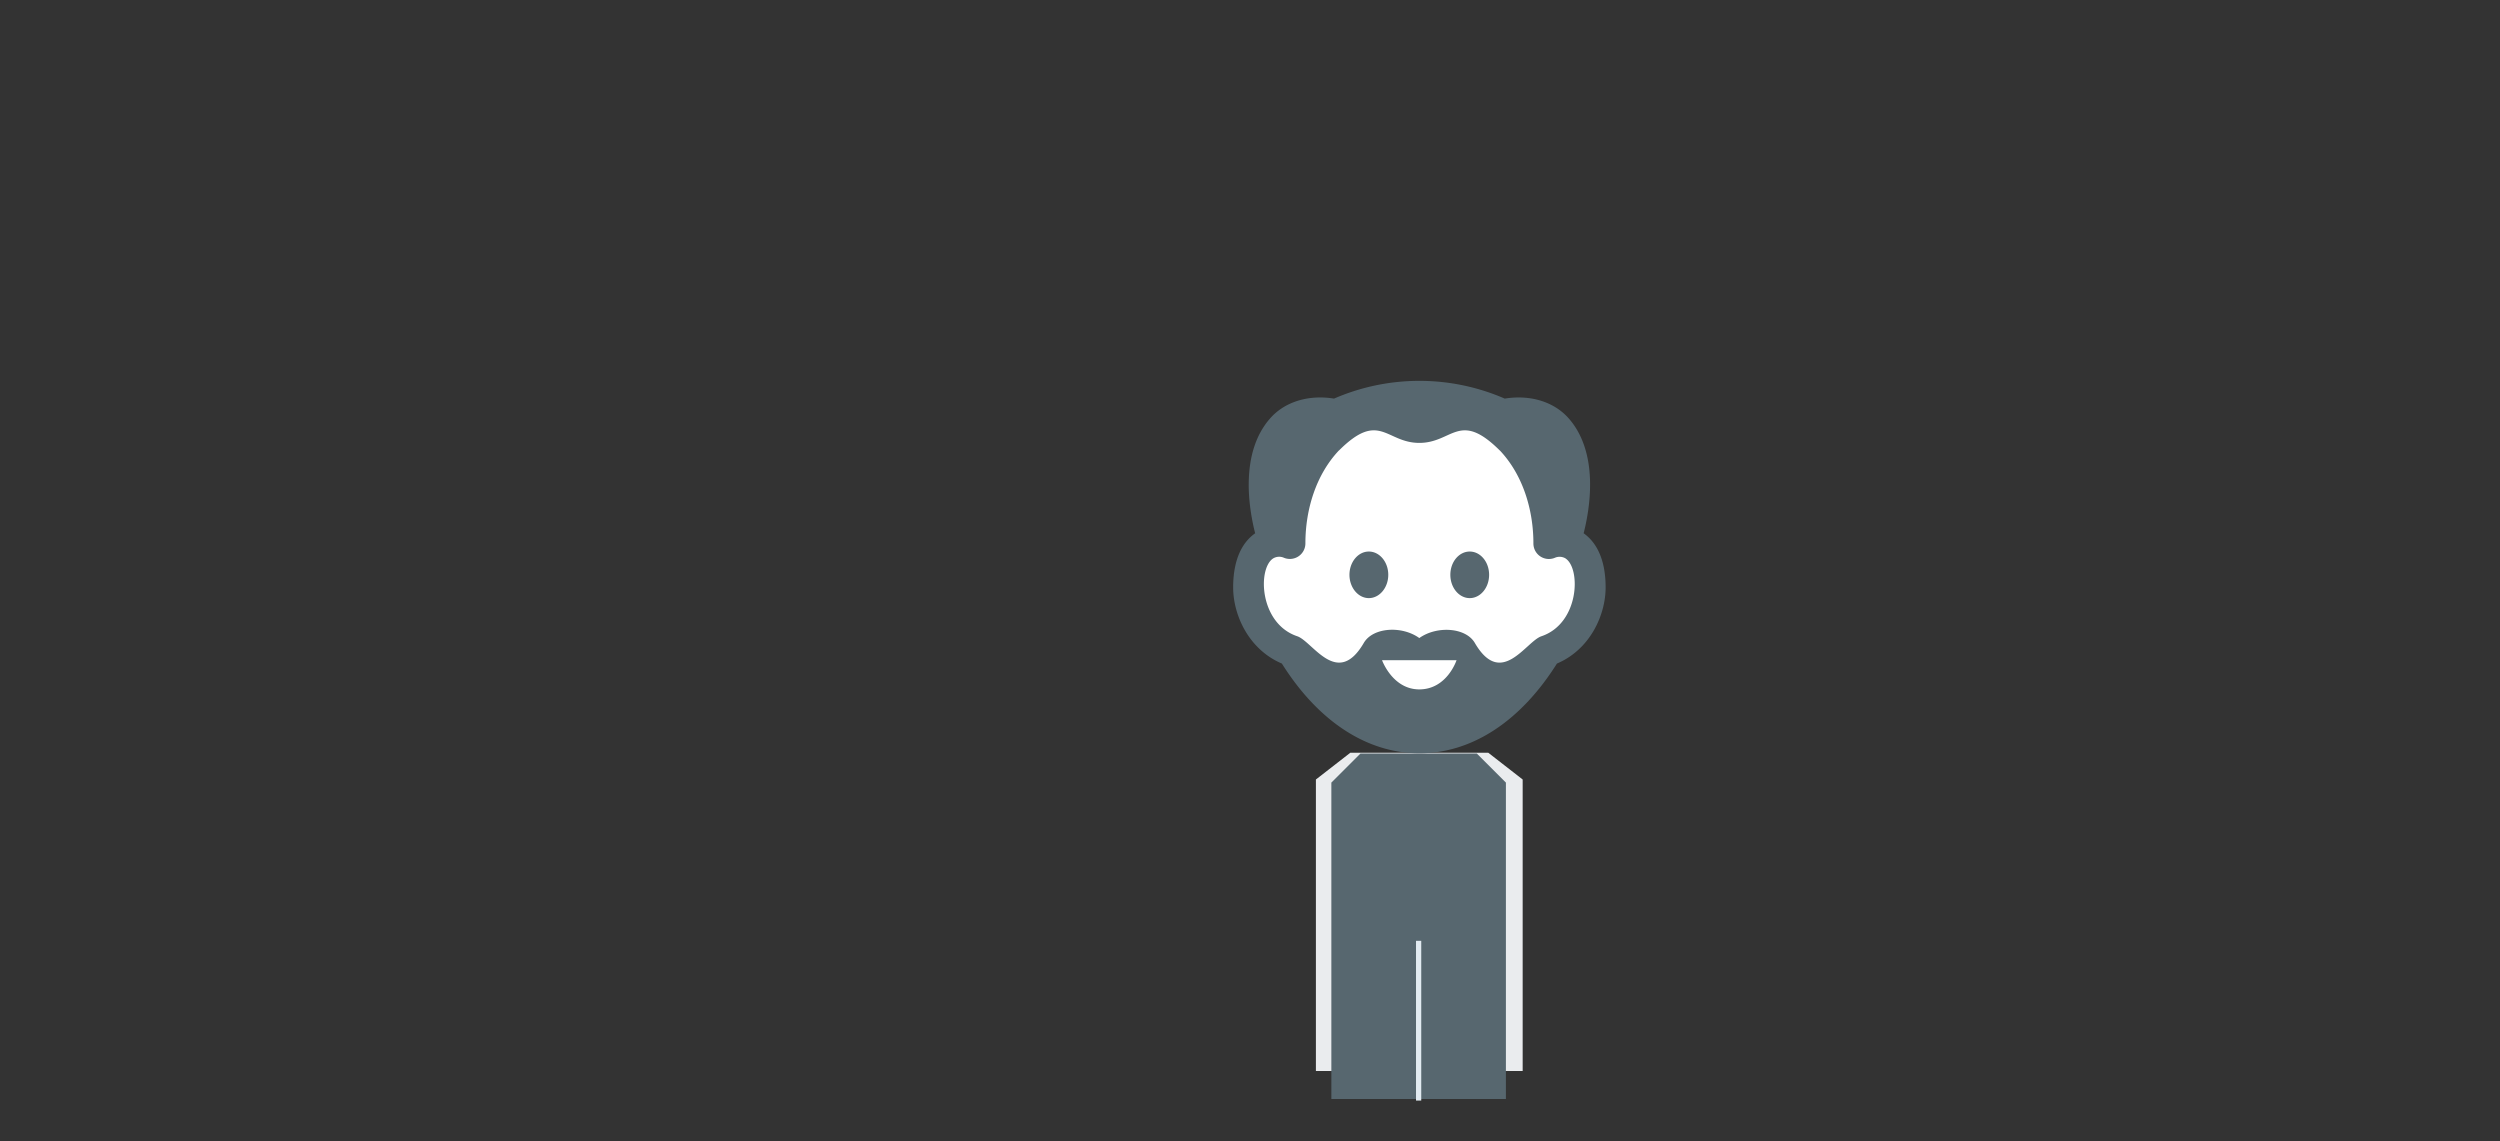
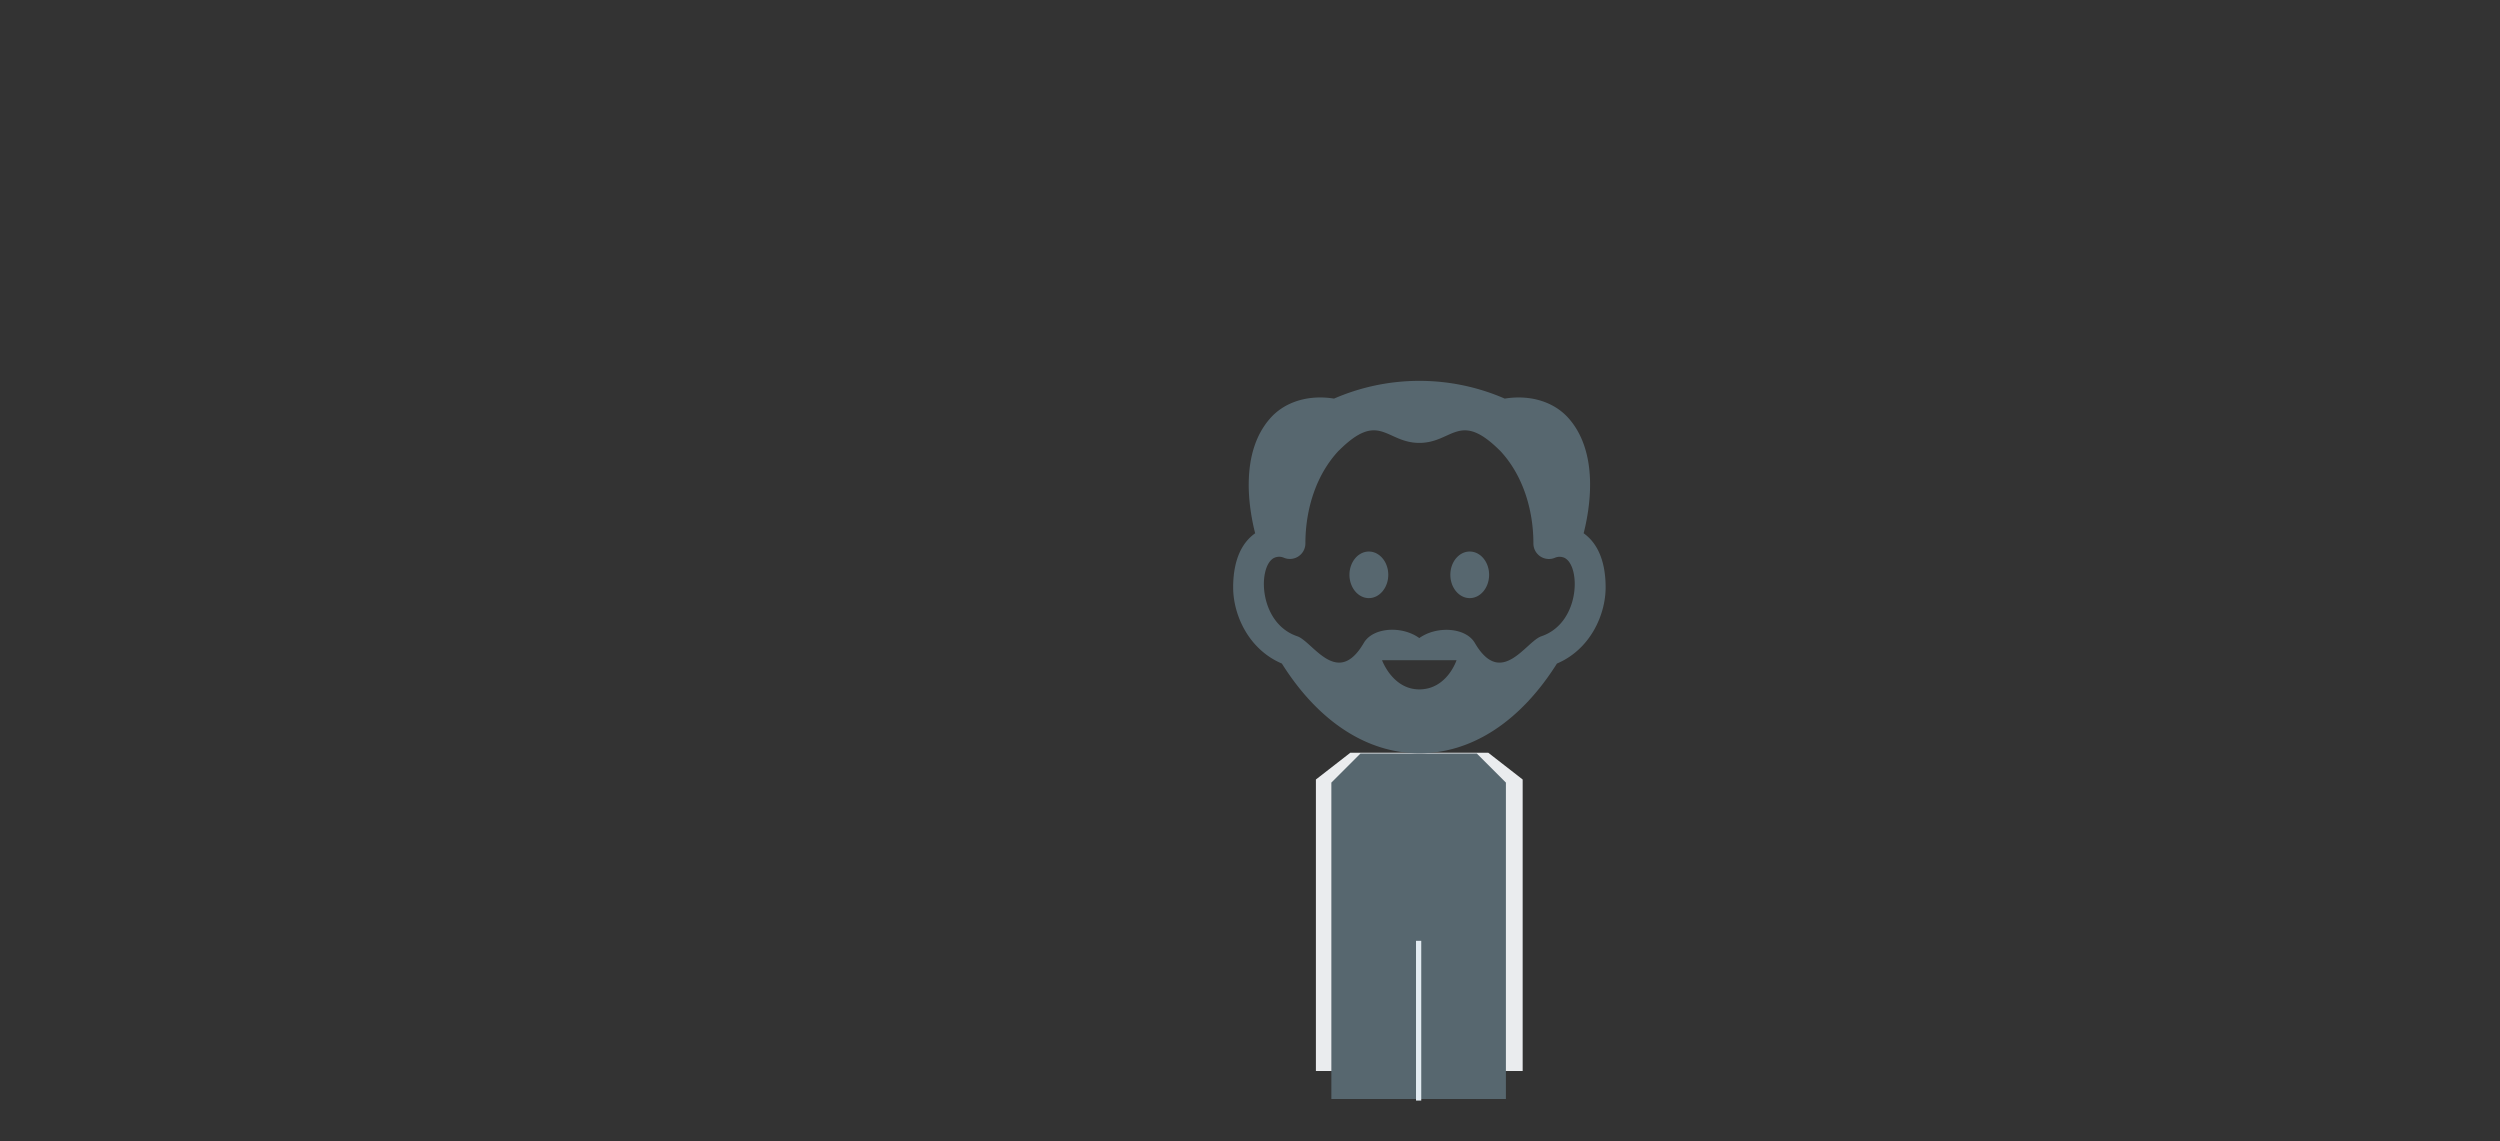
<svg xmlns="http://www.w3.org/2000/svg" viewBox="0 0 954.46 435.64">
  <rect x="0" y="0" width="954.46" height="435.64" fill="#333333" stroke="none" />
  <defs>
    <style>
      .cls-1, .cls-4 {
        fill: none;
      }

      .cls-2 {
        fill: #eaecee;
      }

      .cls-3 {
        fill: #57676f;
      }

      .cls-4 {
        stroke: #e2ebf1;
        stroke-miterlimit: 8;
        stroke-width: 2px;
      }

      .cls-5 {
        fill: #fff;
      }
    </style>
  </defs>
  <g id="background-canvas">
    <rect class="cls-1" width="954.46" height="435.64" />
  </g>
  <g id="Slide_1" data-name="Slide 1">
    <g id="Ebene_2" data-name="Ebene 2">
      <polygon id="Body_HG_grau" data-name="Body HG grau" class="cls-2" points="568.18 287.37 515.55 287.37 502.39 297.6 502.39 408.9 581.33 408.9 581.33 297.6 568.18 287.37" />
      <g id="Layer_2" data-name="Layer 2">
        <g id="PROTAGONISTEN">
          <polygon id="Body" class="cls-3" points="563.83 287.69 519.39 287.69 508.29 298.78 508.29 419.58 574.93 419.58 574.93 298.78 563.83 287.69" />
          <line id="Linie_weiss" data-name="Linie weiss" class="cls-4" x1="541.61" y1="420.18" x2="541.61" y2="359.19" />
-           <path id="Kopf_weiss_HG" data-name="Kopf weiss HG" class="cls-5" d="M537.39,275.05l-23.23-13C491.3,253,478.23,232.67,481,214.53c1.87-12.46,10.83-20.53,14.75-23.66l13.42-29.81h43.87c7.66,2.51,41.4,14.44,50.57,44.18a51.52,51.52,0,0,1,2.19,12.13v6.47q-4,7.86-8.06,15.71l-9.84,9.08c-3,6.48-8.59,15.65-18.66,21.41-28.51,16.37-75.86-4.66-85-33.53-4-12.63-.2-26.4,7.38-53.93,2.94-10.42,4.44-15.72,7.44-18.87,8.28-8.75,17.46-4.59,69.82-2,10.36.52,19.31.8,24.16,7.47,4.49,6.11,3.13,14.44,2,18.87" />
          <path id="Kopf" class="cls-3" d="M568.52,219.45c0,4.91-3.31,8.9-7.4,8.9s-7.4-4-7.4-8.9,3.31-8.88,7.4-8.88S568.52,214.55,568.52,219.45Zm-45.92-8.88c-4.08,0-7.4,4-7.4,8.88s3.32,8.9,7.4,8.9,7.42-4,7.42-8.9S526.69,210.57,522.6,210.57ZM613,224.27c0,10.45-5.83,23.65-18.59,29.07-13.91,22.11-32.5,34.25-52.51,34.25s-38.59-12.13-52.5-34.25c-12.76-5.42-18.6-18.62-18.6-29.07,0-12.14,4.47-17.93,8.4-20.67-2.3-9-6.09-30.48,5.72-43.87,5.55-6.32,14.59-9.13,24.4-7.55a81.75,81.75,0,0,1,65.17,0c9.82-1.58,18.85,1.23,24.42,7.55,11.79,13.42,8,34.87,5.7,43.87C608.5,206.34,613,212.11,613,224.27Zm-56.87,27.78H527.64s4,11.15,14.22,11.15C552.46,263.2,556.09,252.05,556.09,252.05Zm41.62-38.83a4.51,4.51,0,0,0-4-.32,5.91,5.91,0,0,1-8.32-5.41c0-13.07-4.11-26.27-12.77-35.47l-.09-.06c-15.47-15.37-17.93-2.87-30.69-2.87s-15.21-12.5-30.64,2.86l-.1.06c-8.66,9.21-12.76,22.4-12.76,35.47a5.93,5.93,0,0,1-8.33,5.41,4.46,4.46,0,0,0-4,.32c-5.94,3.86-5.29,24.8,9.22,29.7,5.91,2,15.28,19.92,25.4,2.56,3.5-6,14.55-6.67,21.2-1.87,6.66-4.76,17.74-4.09,21.2,1.87,10.13,17.36,19.48-.55,25.42-2.56C603,238,603.61,217.07,597.71,213.22Z" />
        </g>
      </g>
    </g>
  </g>
</svg>